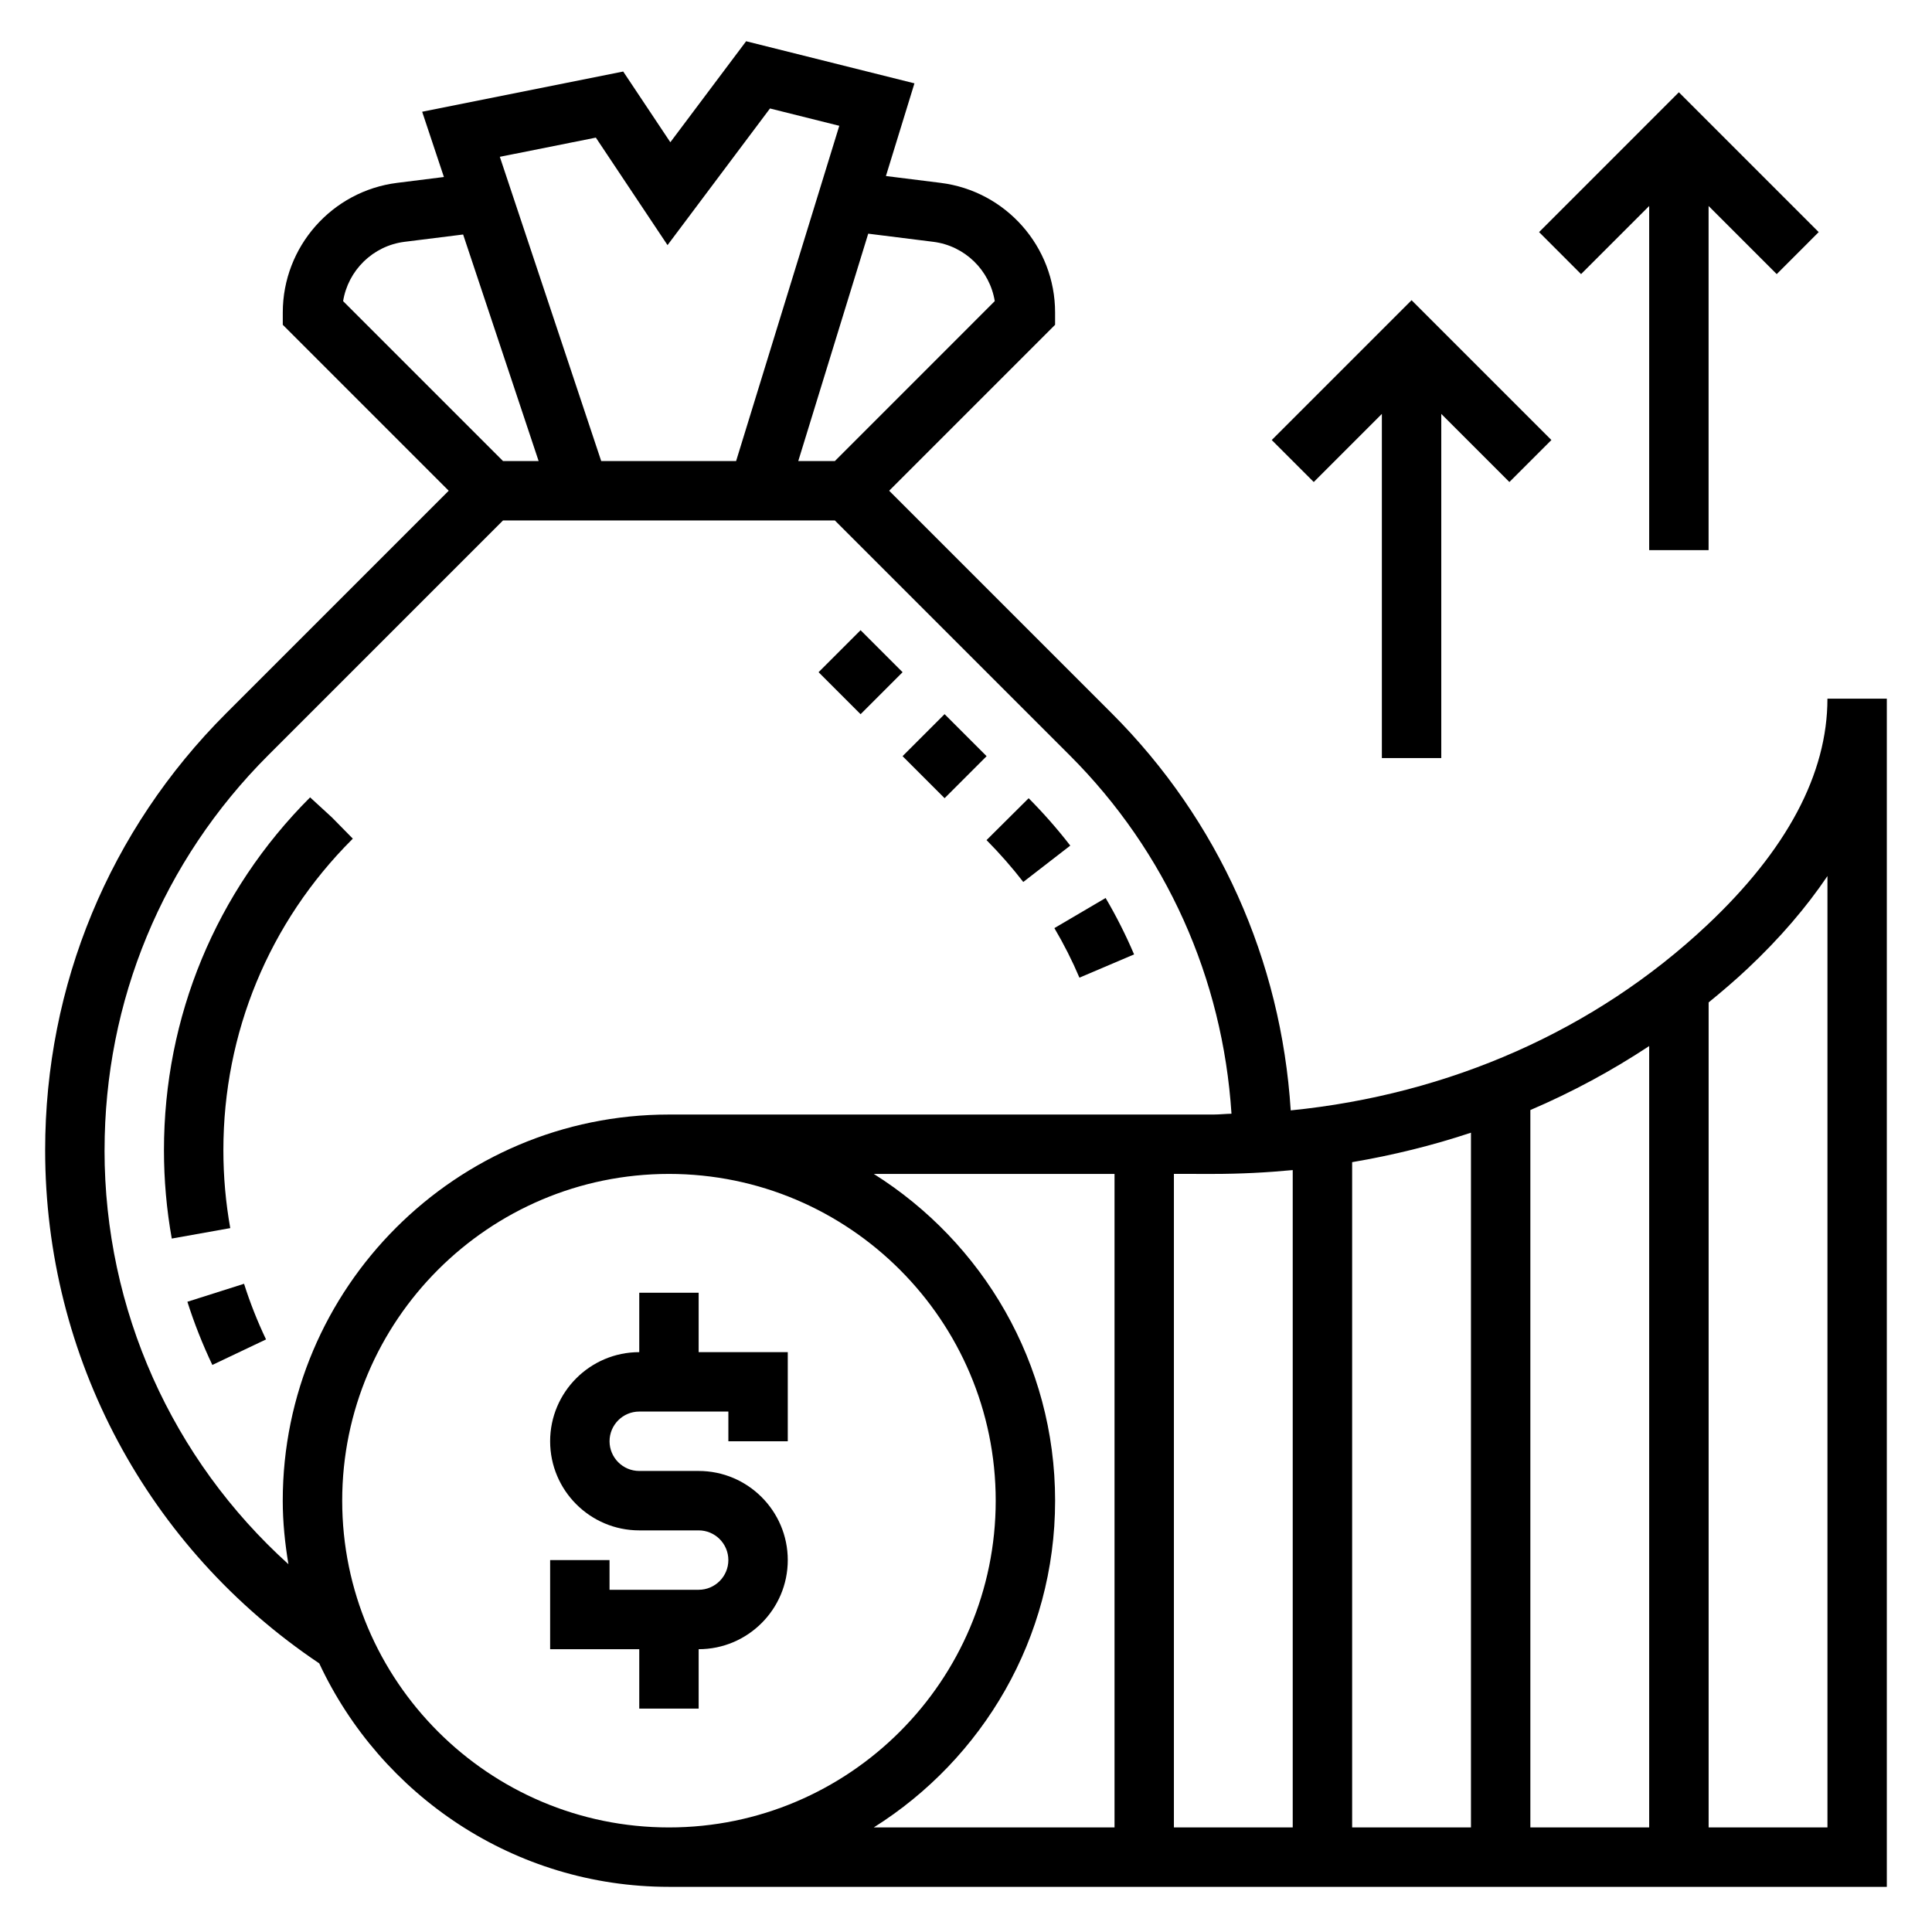
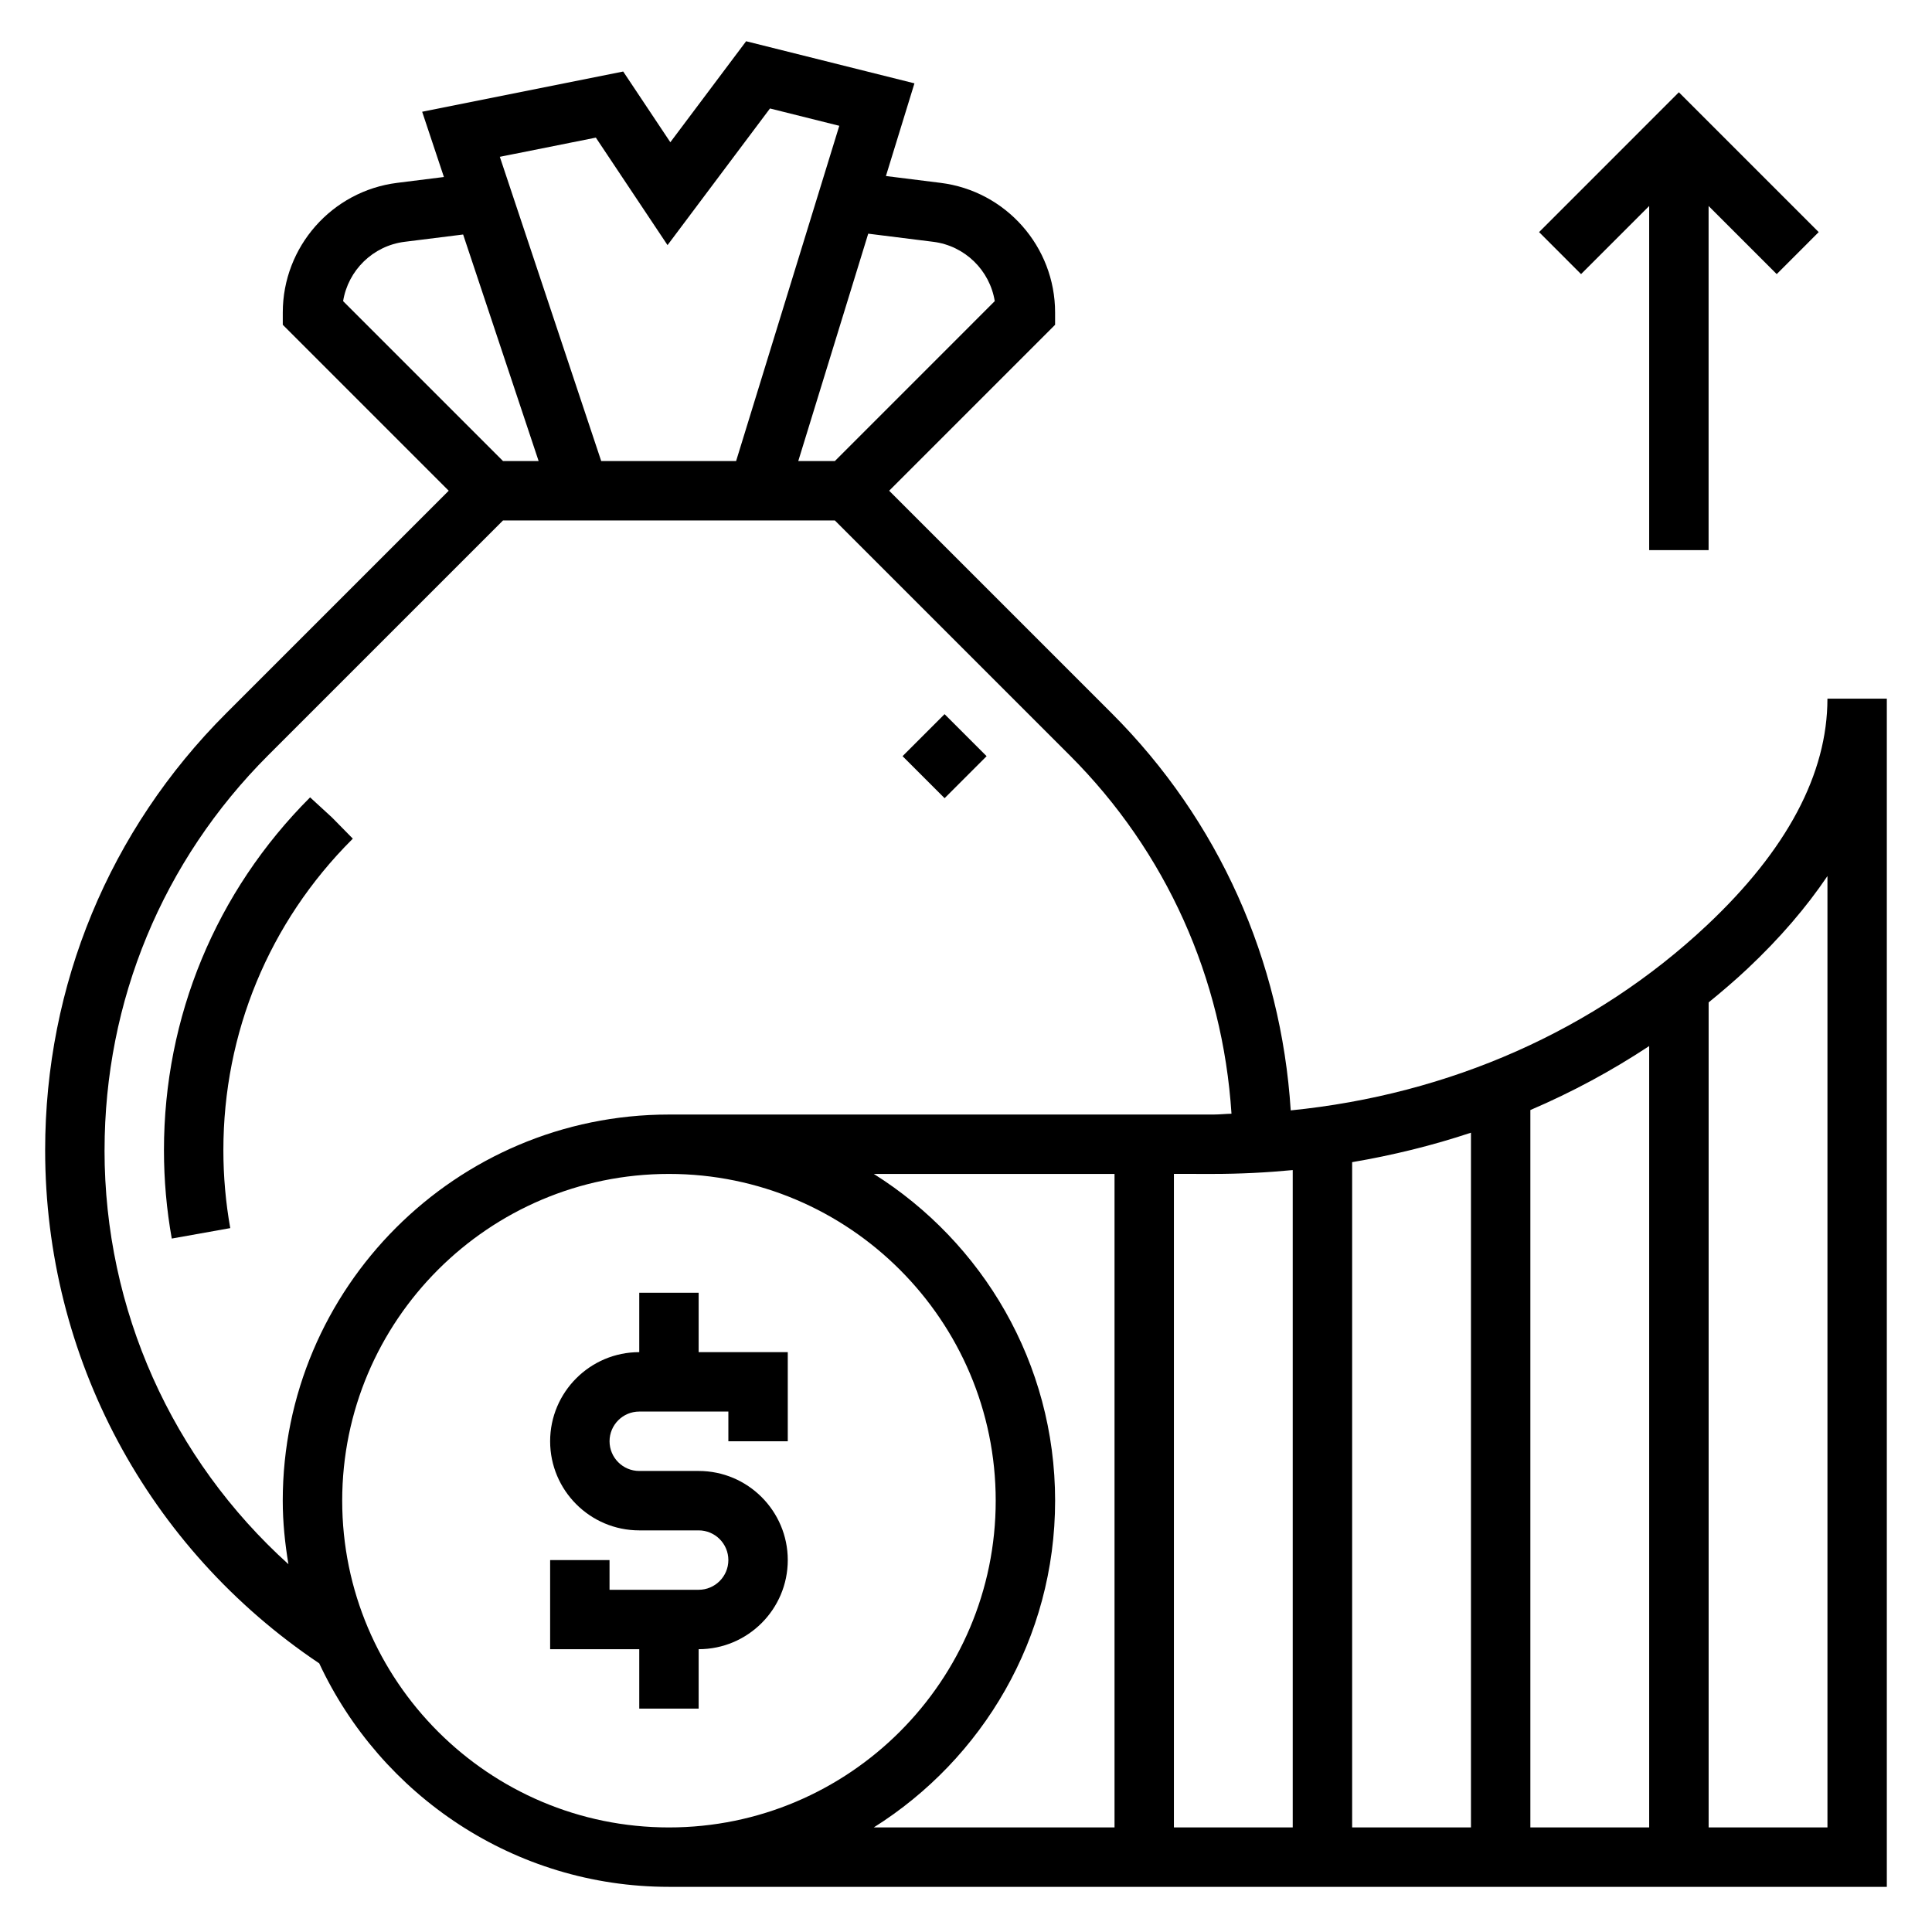
<svg xmlns="http://www.w3.org/2000/svg" fill="#000000" width="800px" height="800px" version="1.1" viewBox="144 144 512 512">
  <g>
-     <path d="m193.66 488.98c1.801 5.676 4.031 11.312 6.613 16.742l14.227-6.762c-2.281-4.785-4.242-9.746-5.824-14.746z" />
    <path d="m237.5 366.25-5.519-5.613-5.801-5.328c-24.977 24.977-38.73 58.184-38.73 93.504 0 7.848 0.691 15.727 2.07 23.418l15.5-2.769c-1.211-6.777-1.824-13.719-1.824-20.648 0-31.117 12.113-60.371 34.07-82.324z" />
-     <path d="m360.93 322.14 11.133-11.133 11.133 11.133-11.133 11.133z" />
    <path d="m383.19 344.39 11.133-11.133 11.137 11.137-11.133 11.133z" />
-     <path d="m430.06 403.09 14.484-6.164c-2.172-5.102-4.715-10.141-7.543-14.949l-13.578 7.981c2.496 4.227 4.731 8.645 6.637 13.133z" />
-     <path d="m415.18 377.73 12.453-9.637c-3.379-4.367-7.086-8.59-11.027-12.555l-11.164 11.098c3.481 3.512 6.754 7.242 9.738 11.094z" />
    <path d="m329.15 486.59h-15.742v15.742c-13.02 0-23.617 10.598-23.617 23.617s10.598 23.617 23.617 23.617h15.742c4.344 0 7.871 3.535 7.871 7.871s-3.527 7.871-7.871 7.871h-23.617v-7.871h-15.742v23.617h23.617v15.742h15.742v-15.742c13.02 0 23.617-10.598 23.617-23.617s-10.598-23.617-23.617-23.617h-15.742c-4.344 0-7.871-3.535-7.871-7.871 0-4.336 3.527-7.871 7.871-7.871h23.617v7.871h15.742v-23.617h-23.617z" />
    <path d="m628.29 329.15c0 19.926-10.746 40.141-31.945 60.062-29.637 27.852-68.234 44.848-110.29 49.051-2.535-39.746-19.066-76.863-47.422-105.22l-58.996-58.996 43.973-43.973v-3.262c0-17.43-13.035-32.195-30.332-34.352l-14.5-1.812 7.559-24.562-44.609-11.156-20.082 26.766-12.492-18.742-53.277 10.66 5.762 17.293-12.383 1.551c-17.281 2.16-30.316 16.93-30.316 34.355v3.258l43.973 43.977-58.992 58.992c-30.93 30.922-47.957 72.043-47.957 115.77 0 54.828 27.137 105.48 72.637 136 16.309 34.914 51.664 59.223 92.676 59.223h322.75v-314.88zm-162.77 125.95c7.094 0 14.113-0.355 21.066-1.016v174.2h-31.488v-173.19zm36.812-3.117c10.77-1.828 21.301-4.418 31.488-7.809v184.11h-31.488zm47.23-13.812c11.02-4.715 21.547-10.391 31.488-16.957v207.07h-31.488zm-158.23-230.09c8.406 1.055 14.973 7.574 16.289 15.719l-42.371 42.379h-9.699l18.539-60.254zm-89.426-27.613 18.996 28.488 27.152-36.211 18.367 4.59-27.344 88.844h-35.75l-26.867-80.625zm-50.68 27.613 15.508-1.938 20.008 60.035h-9.438l-42.375-42.375c1.316-8.141 7.879-14.668 16.297-15.723zm-79.516 240.73c0-39.527 15.391-76.688 43.344-104.64l62.25-62.25h87.945l62.254 62.254c25.602 25.602 40.531 59.094 42.855 94.969-1.621 0.035-3.203 0.219-4.836 0.219h-144.25c-56.426 0-102.34 45.91-102.34 102.34 0 5.738 0.59 11.336 1.504 16.824-30.828-27.844-48.734-67.387-48.734-109.71zm62.977 92.883c0-47.742 38.848-86.594 86.594-86.594 47.742 0 86.594 38.848 86.594 86.594 0 47.742-38.848 86.594-86.594 86.594s-86.594-38.852-86.594-86.594zm188.93 0c0-36.48-19.238-68.473-48.051-86.594h63.797v173.18h-63.793c28.809-18.121 48.047-50.109 48.047-86.59zm173.19 86.594v-218.64c3.527-2.875 7-5.832 10.328-8.965 8.566-8.055 15.562-16.238 21.16-24.52v252.12z" />
    <path d="m581.05 198.59v91.203h15.746v-91.203l18.051 18.051 11.129-11.133-37.055-37.055-37.051 37.055 11.129 11.133z" />
-     <path d="m510.21 253.69v91.207h15.742v-91.207l18.051 18.051 11.133-11.129-37.055-37.055-37.055 37.055 11.133 11.129z" />
  </g>
</svg>